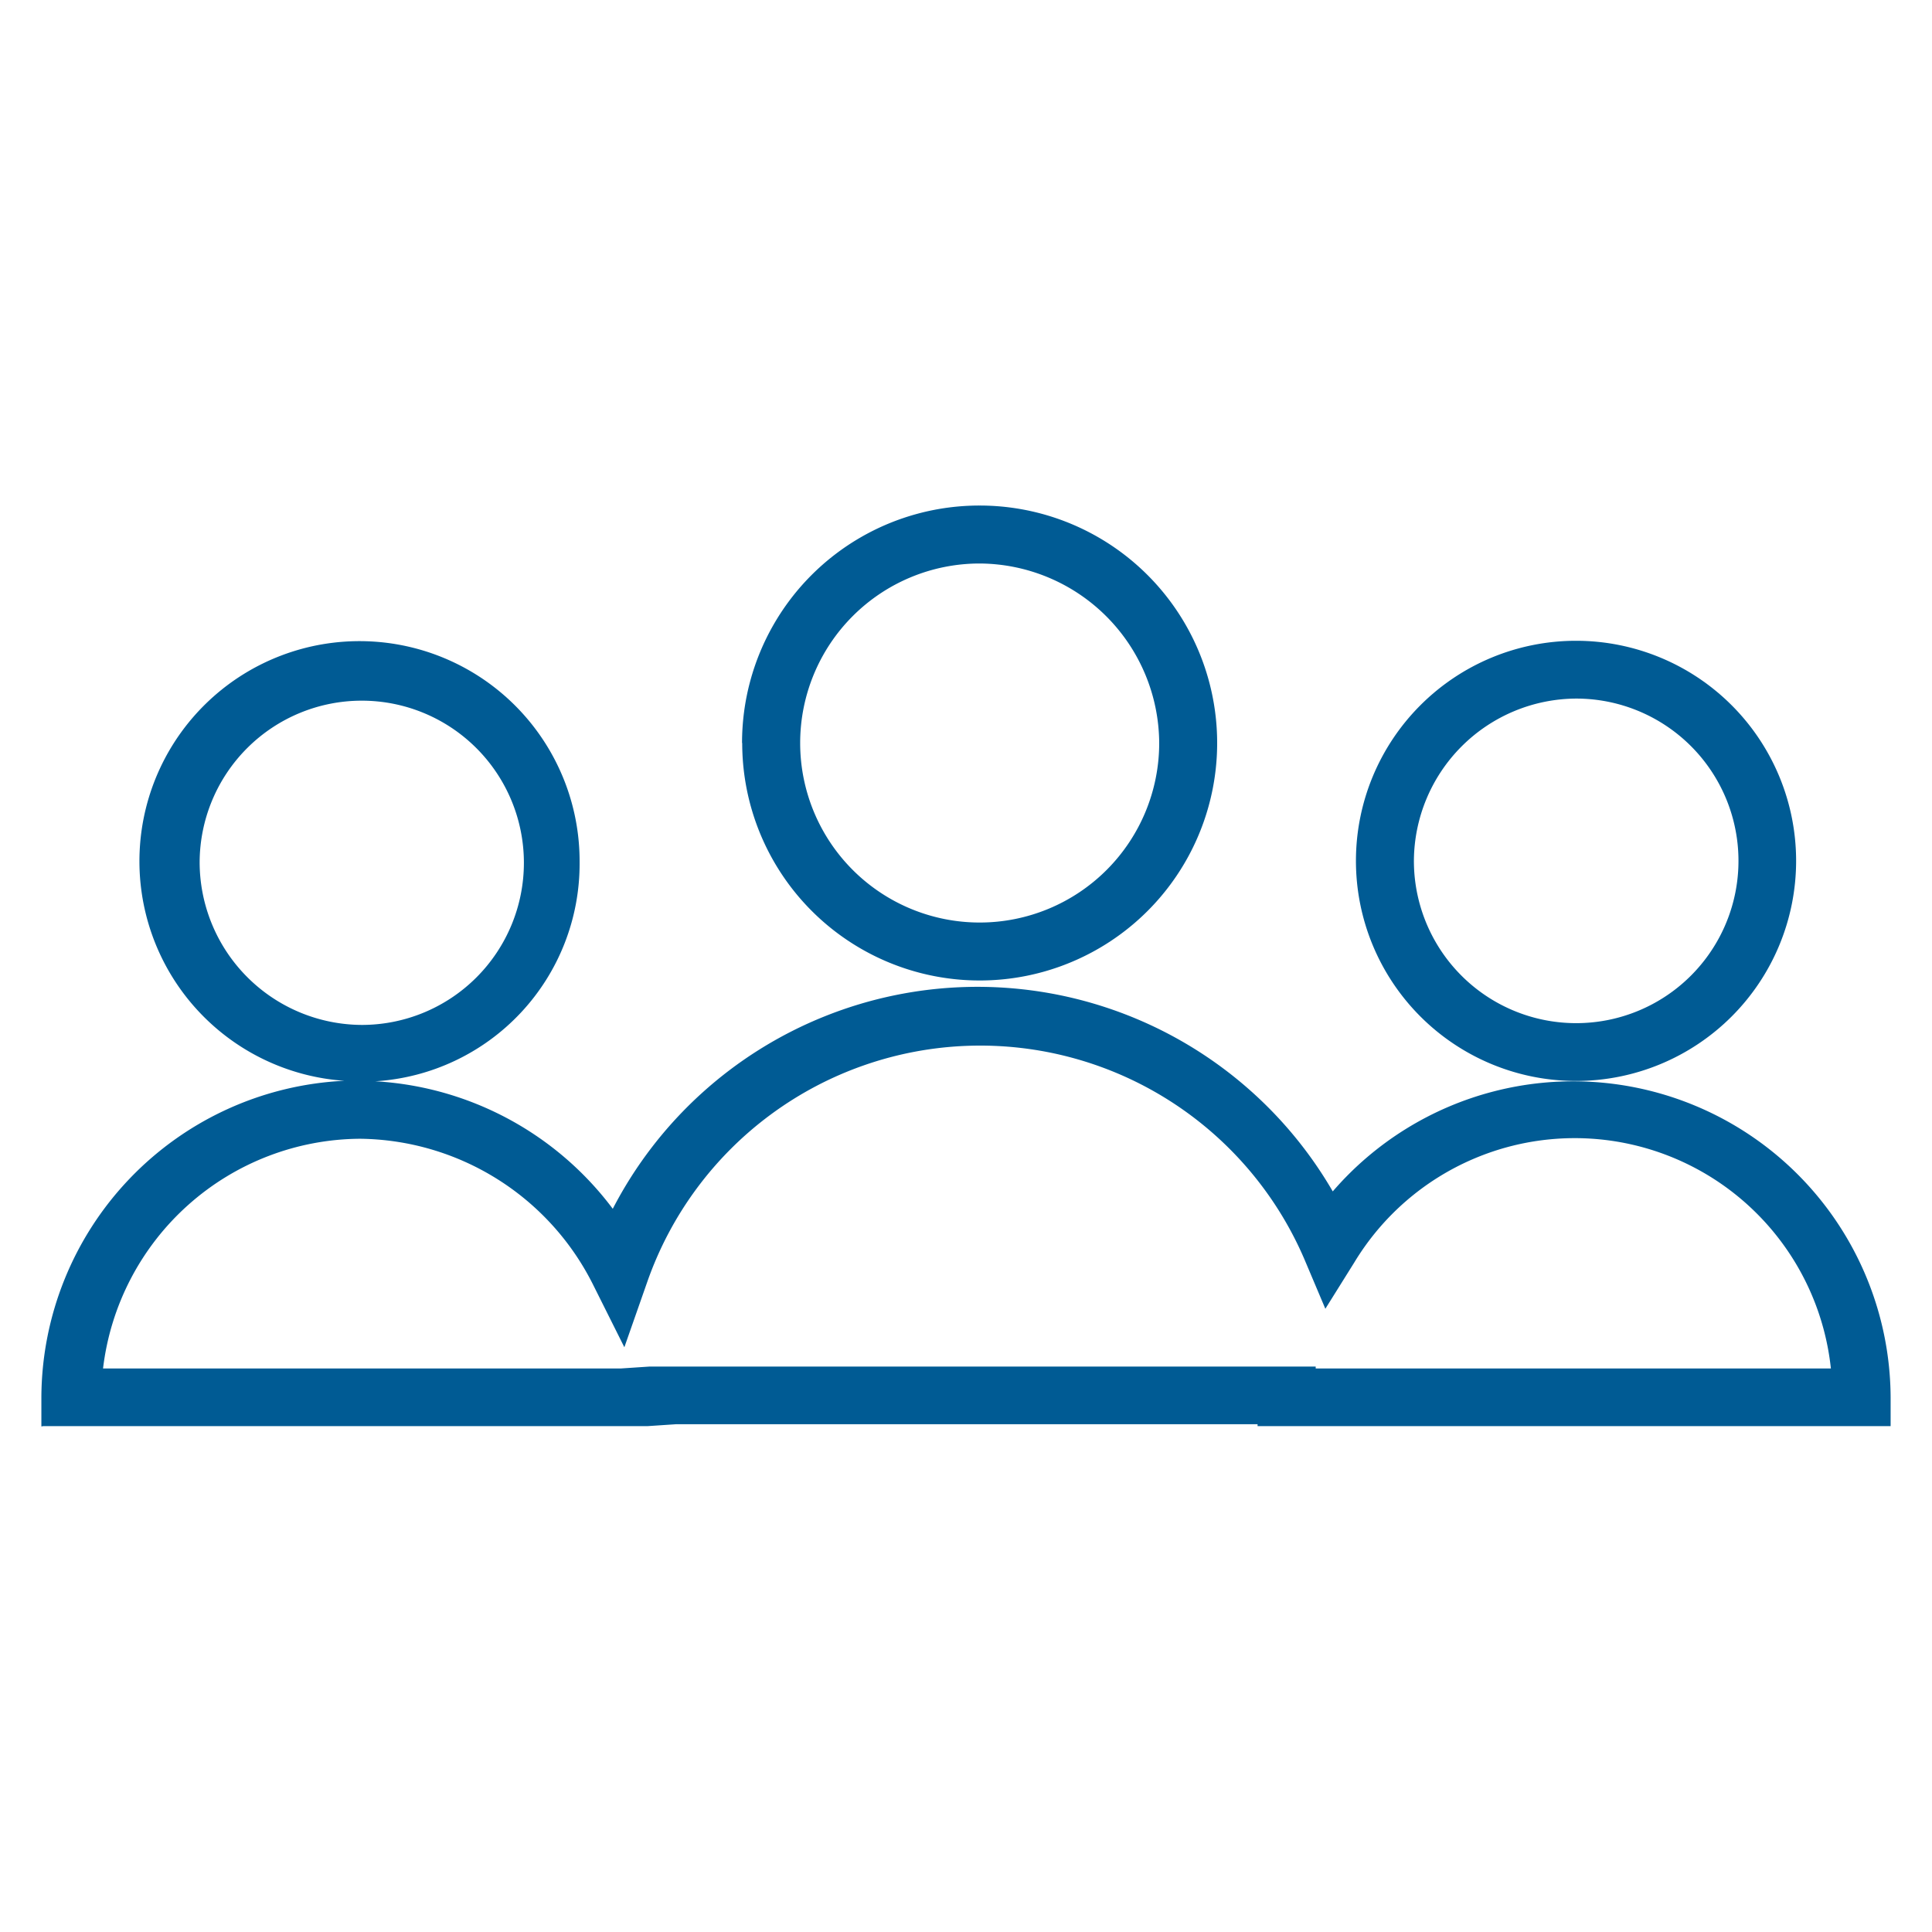
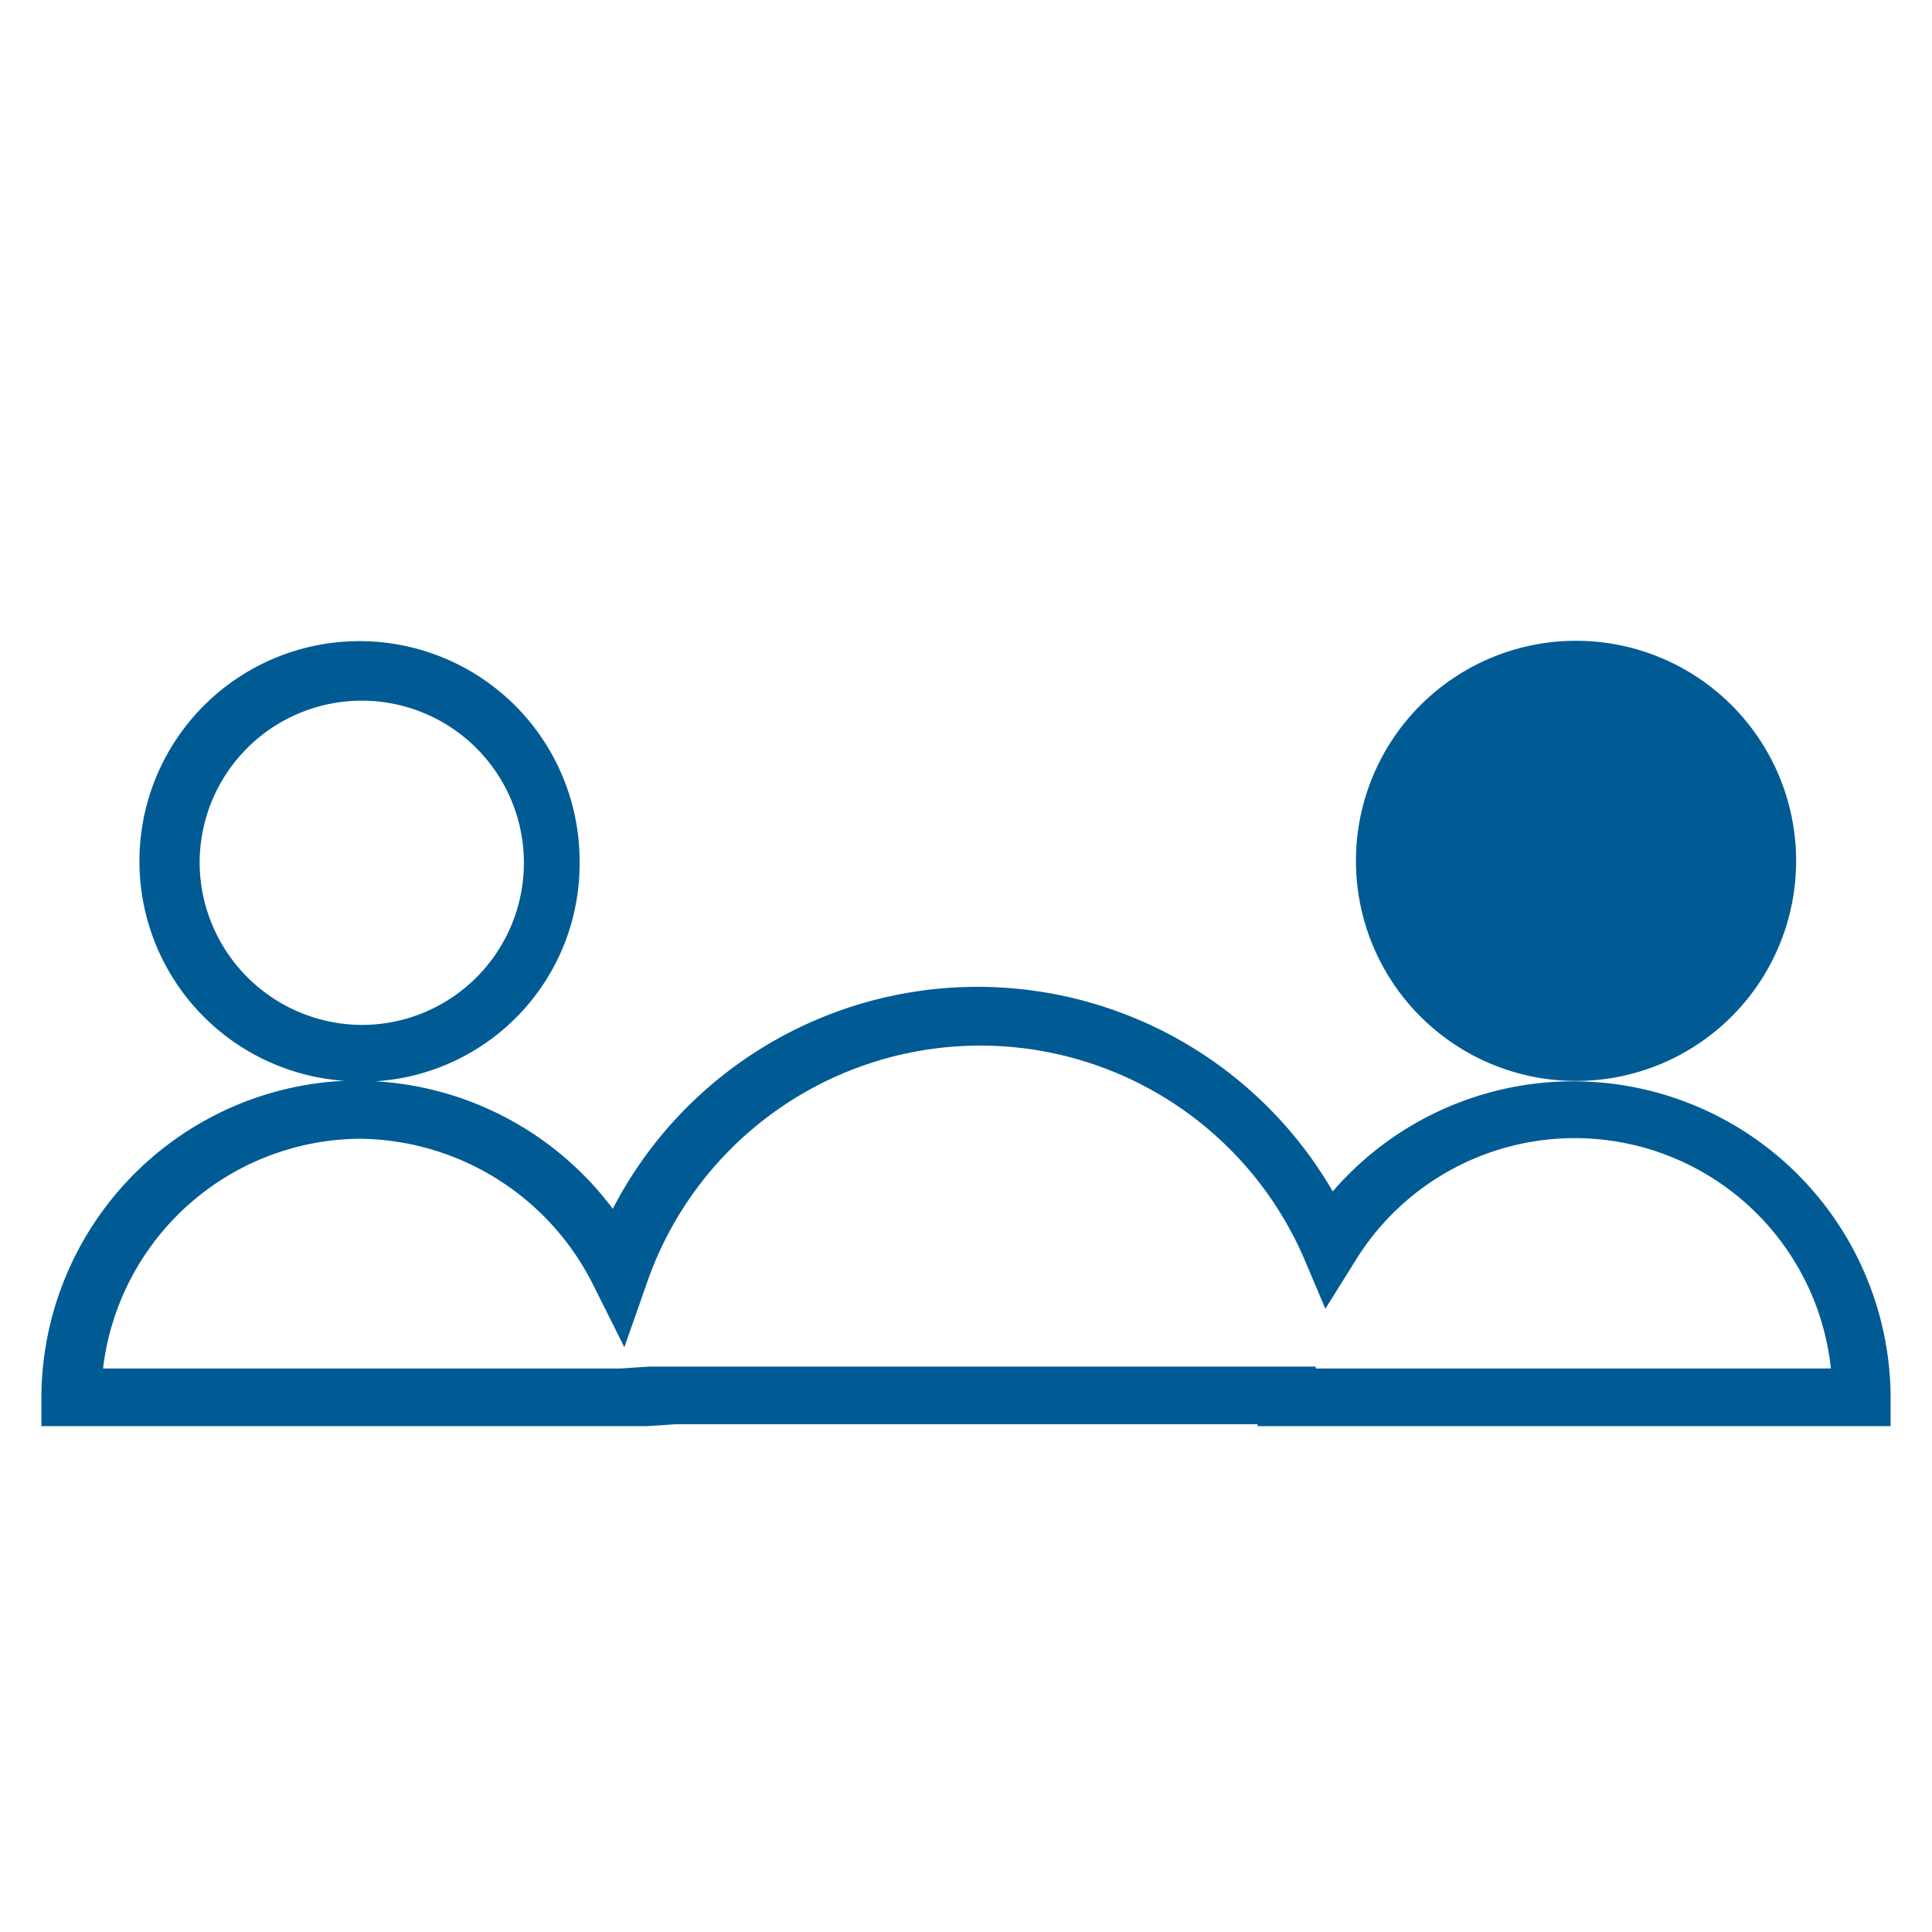
<svg xmlns="http://www.w3.org/2000/svg" id="Layer_1" data-name="Layer 1" viewBox="0 0 120 120">
  <defs>
    <style>.cls-1{fill:none;}.cls-2{clip-path:url(#clip-path);}.cls-3{fill:#005b94;}</style>
    <clipPath id="clip-path">
      <rect class="cls-1" x="2.56" y="31.4" width="114.87" height="57.2" />
    </clipPath>
  </defs>
  <g class="cls-2">
    <path class="cls-3" d="M22.35,70.73a16.38,16.38,0,0,1,14.51,9.11l1.92,3.84,1.43-4.08A21.91,21.91,0,0,1,81,78.17l1.32,3.12,1.8-2.88A16,16,0,0,1,113.72,85h-32v-.12H40.34l-1.8.12H6.4a16.18,16.18,0,0,1,16-14.27m-10-17.15A10.07,10.07,0,1,1,22.47,63.66,10.12,10.12,0,0,1,12.4,53.58m-9.72,35H40.21l1.8-.12h36.1v.12h39.32V86.8A19.72,19.72,0,0,0,82.78,74a25.51,25.51,0,0,0-44.72,1.08,19.85,19.85,0,0,0-14.75-7.92A13.53,13.53,0,0,0,36,53.58,13.67,13.67,0,1,0,21.39,67.13,19.76,19.76,0,0,0,2.57,86.8v1.8Z" />
-     <path class="cls-3" d="M97.89,43.39A10.08,10.08,0,1,1,87.82,53.47,10.13,10.13,0,0,1,97.89,43.39m0,23.75A13.67,13.67,0,1,0,84.22,53.47,13.67,13.67,0,0,0,97.89,67.14" />
-     <path class="cls-3" d="M72,46.15A11.15,11.15,0,1,1,60.84,35,11.21,11.21,0,0,1,72,46.15m-25.9,0A14.75,14.75,0,1,0,60.84,31.4,14.74,14.74,0,0,0,46.09,46.15" />
+     <path class="cls-3" d="M97.89,43.39m0,23.75A13.67,13.67,0,1,0,84.22,53.47,13.67,13.67,0,0,0,97.89,67.14" />
  </g>
</svg>